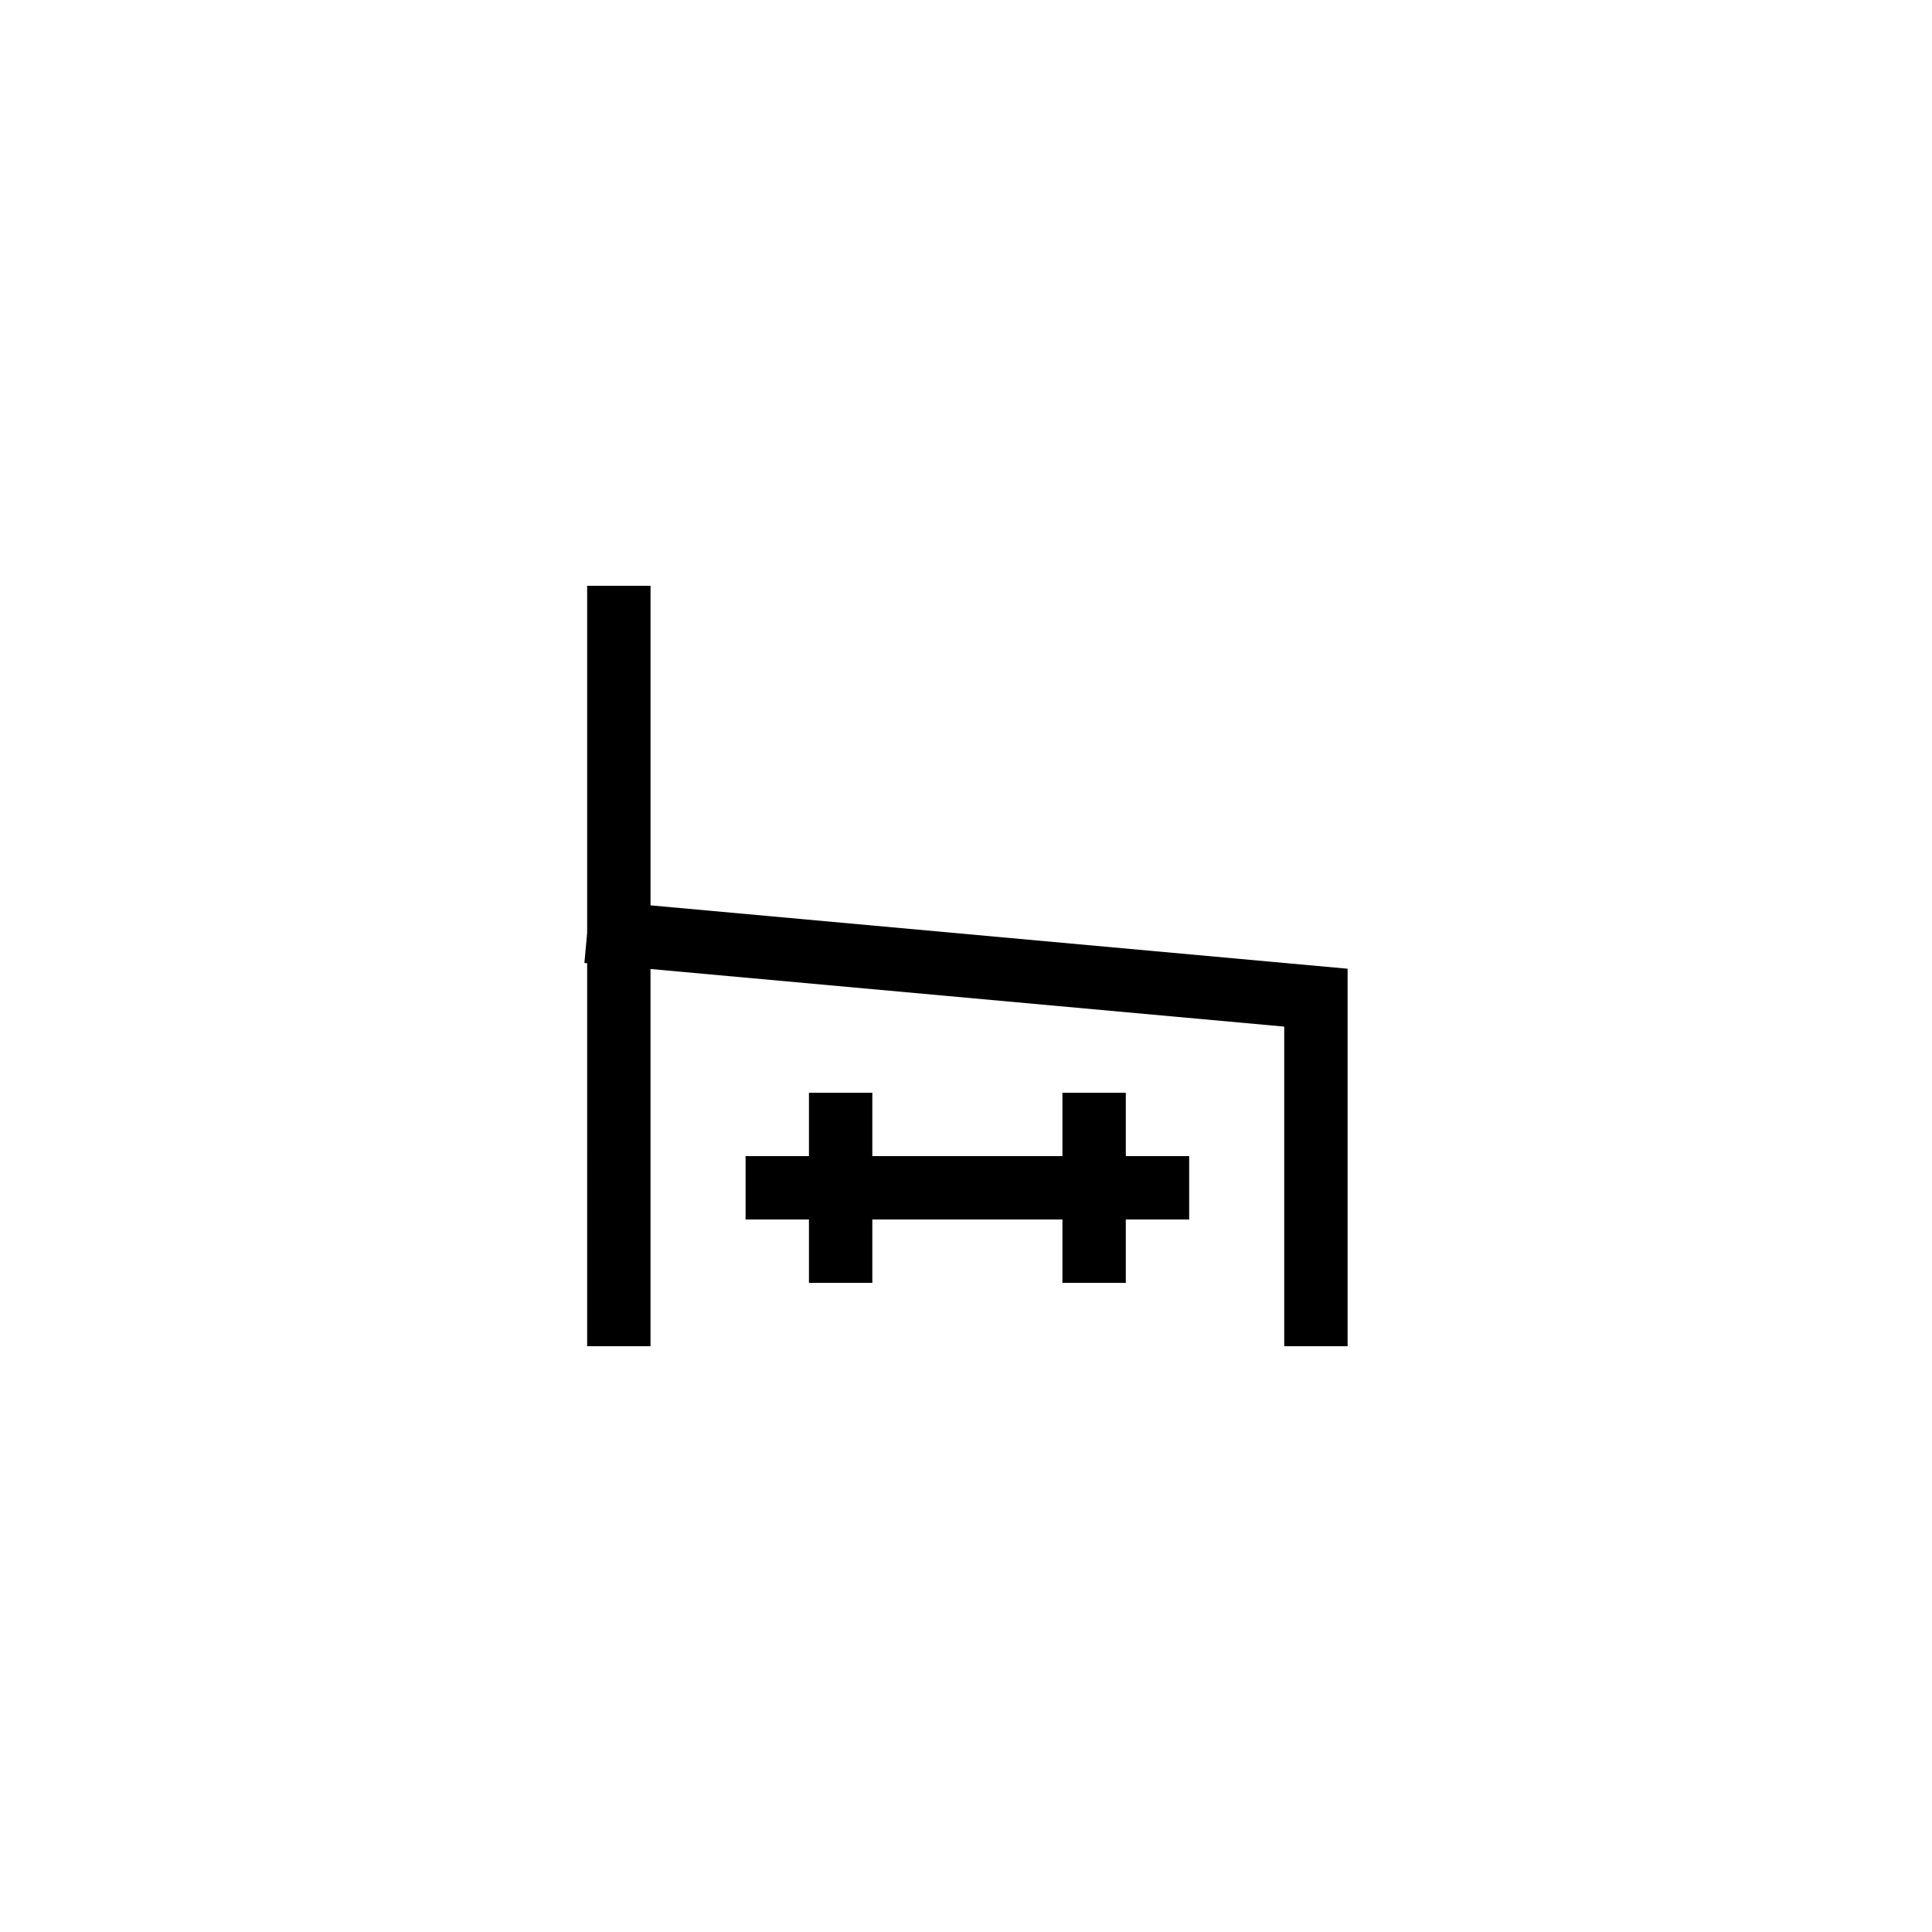
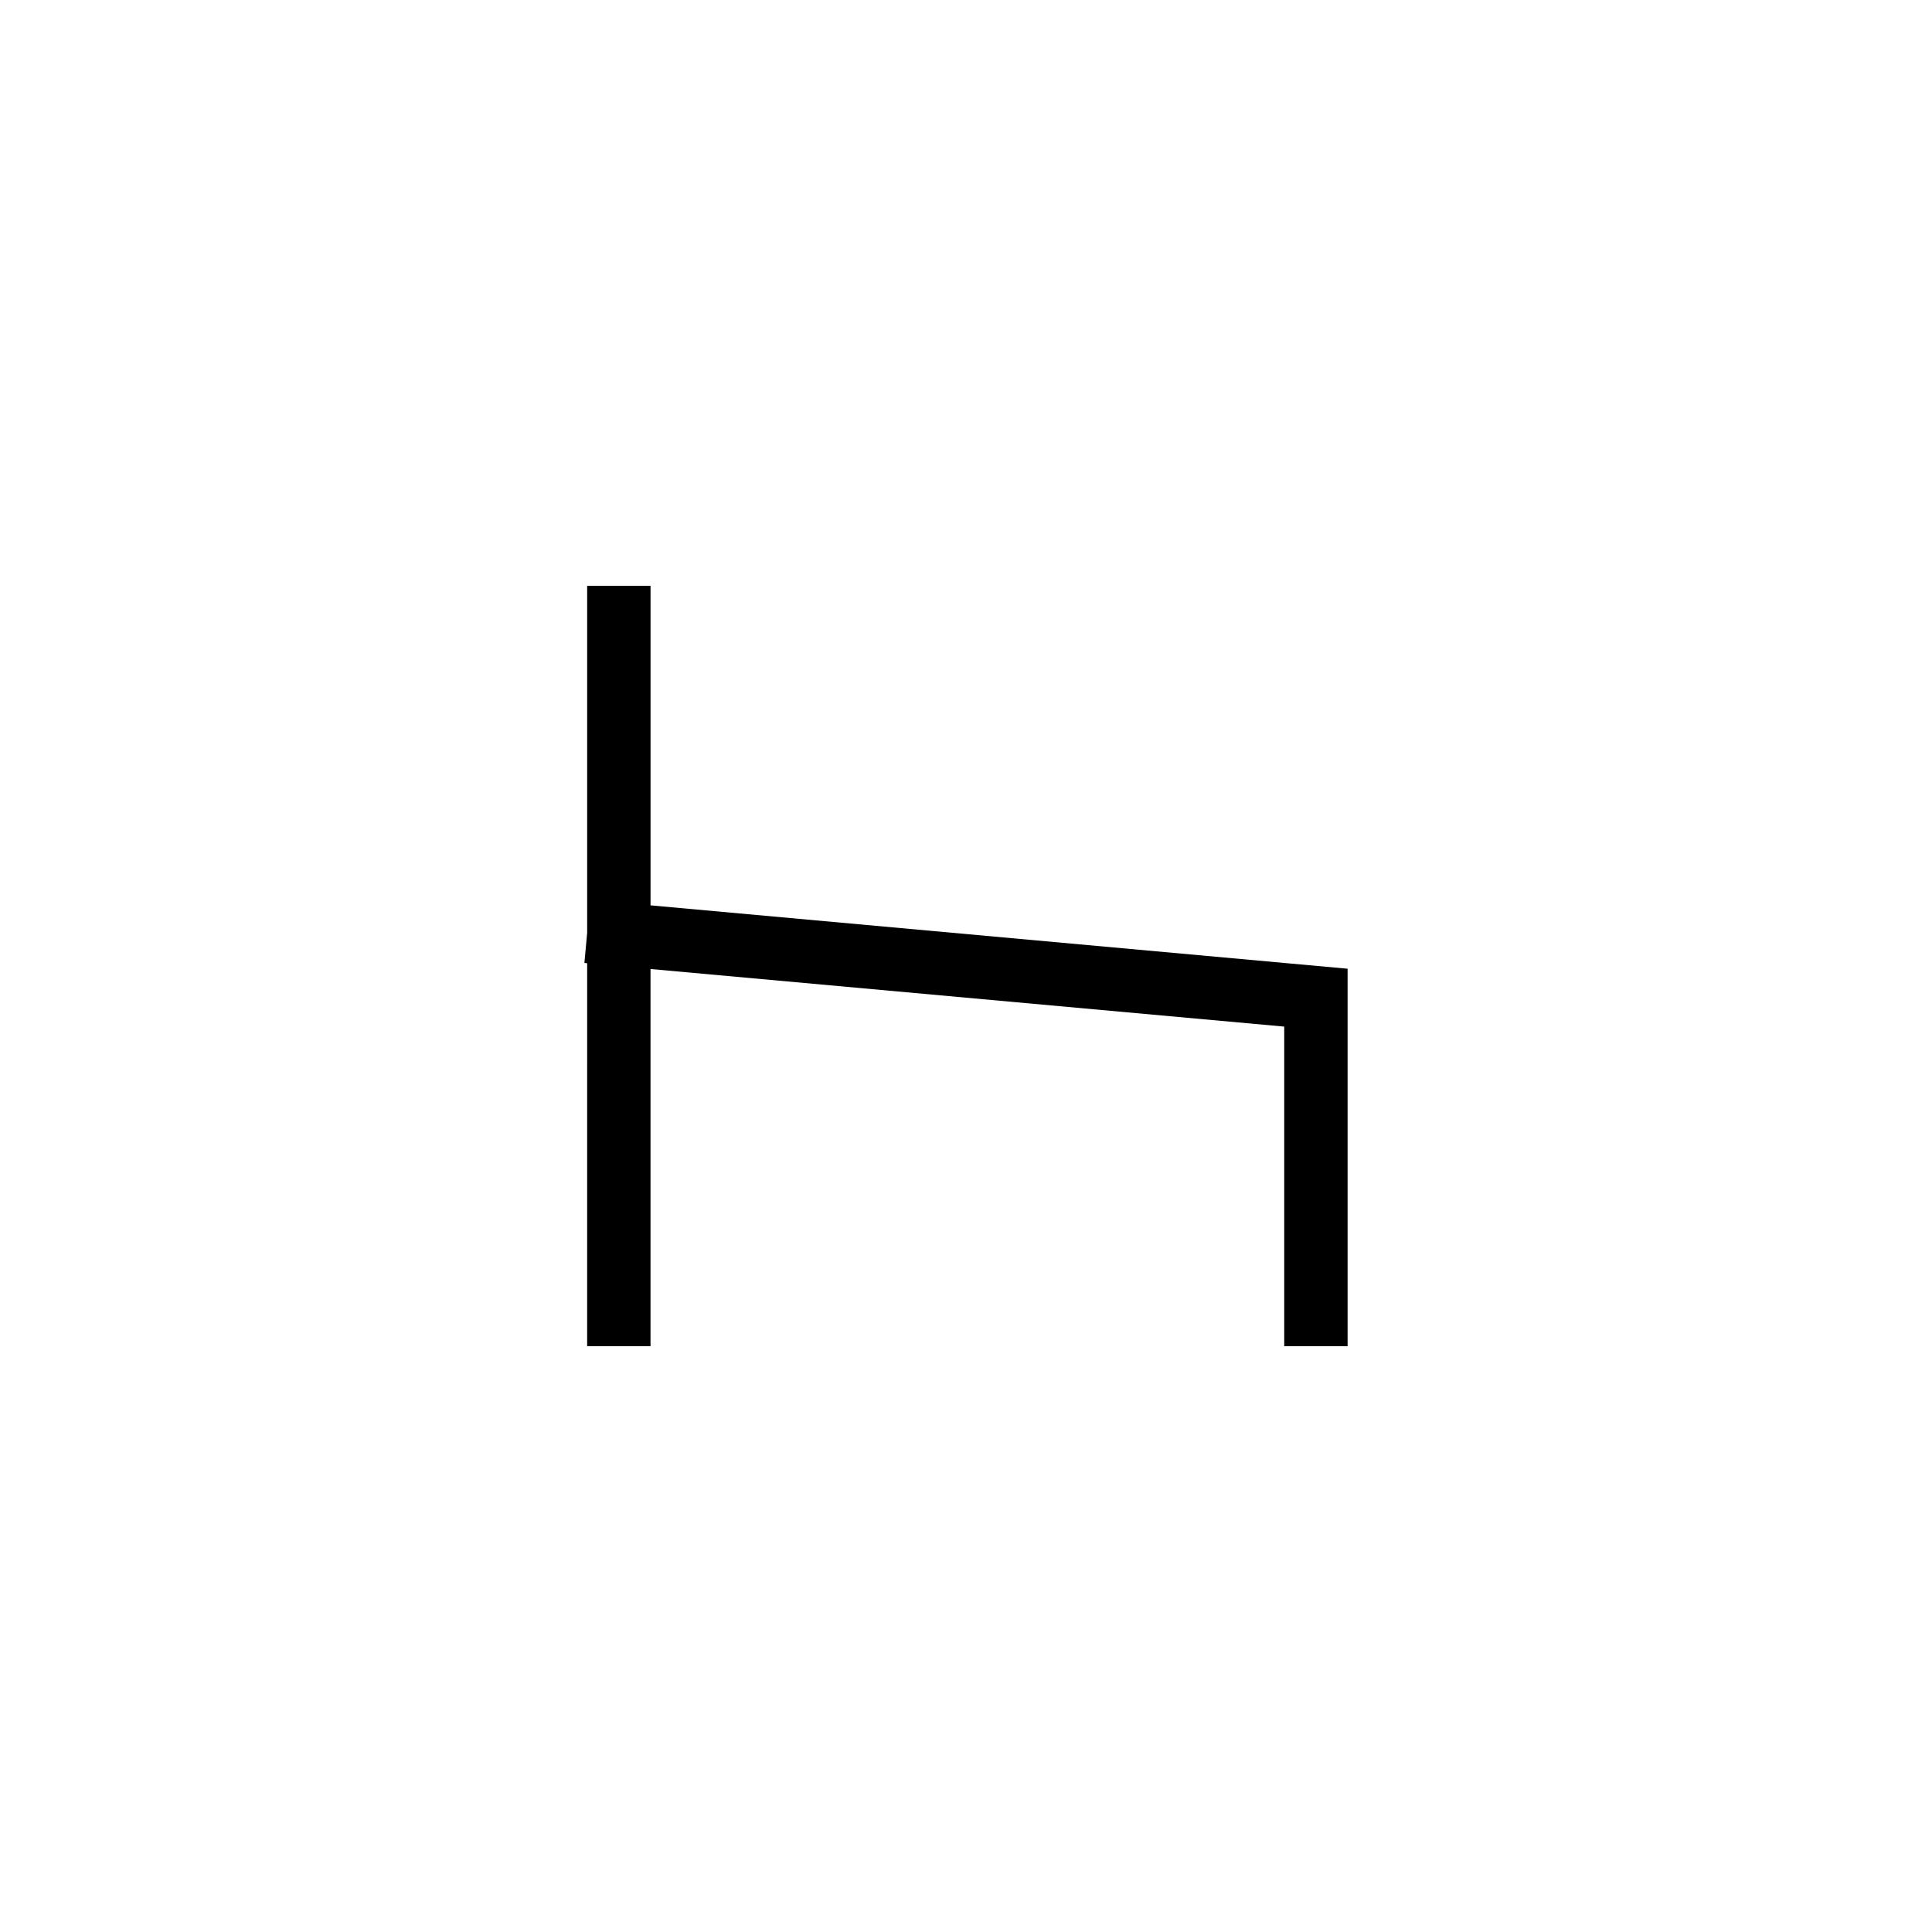
<svg xmlns="http://www.w3.org/2000/svg" fill="#000000" width="800px" height="800px" version="1.1" viewBox="144 144 512 512">
  <g>
    <path d="m299.6 500.76h16.793v-99.965l167.94 15.266v84.699h16.793v-100.04l-184.73-16.793v-84.695h-16.793v91.961l-0.73 8.004 0.73 0.066z" />
-     <path d="m358.38 433.59v16.793h-16.793v16.793h16.793v16.793h16.793v-16.793h50.383v16.793h16.793v-16.793h16.793v-16.793h-16.793v-16.793h-16.793v16.793h-50.383v-16.793z" />
  </g>
</svg>